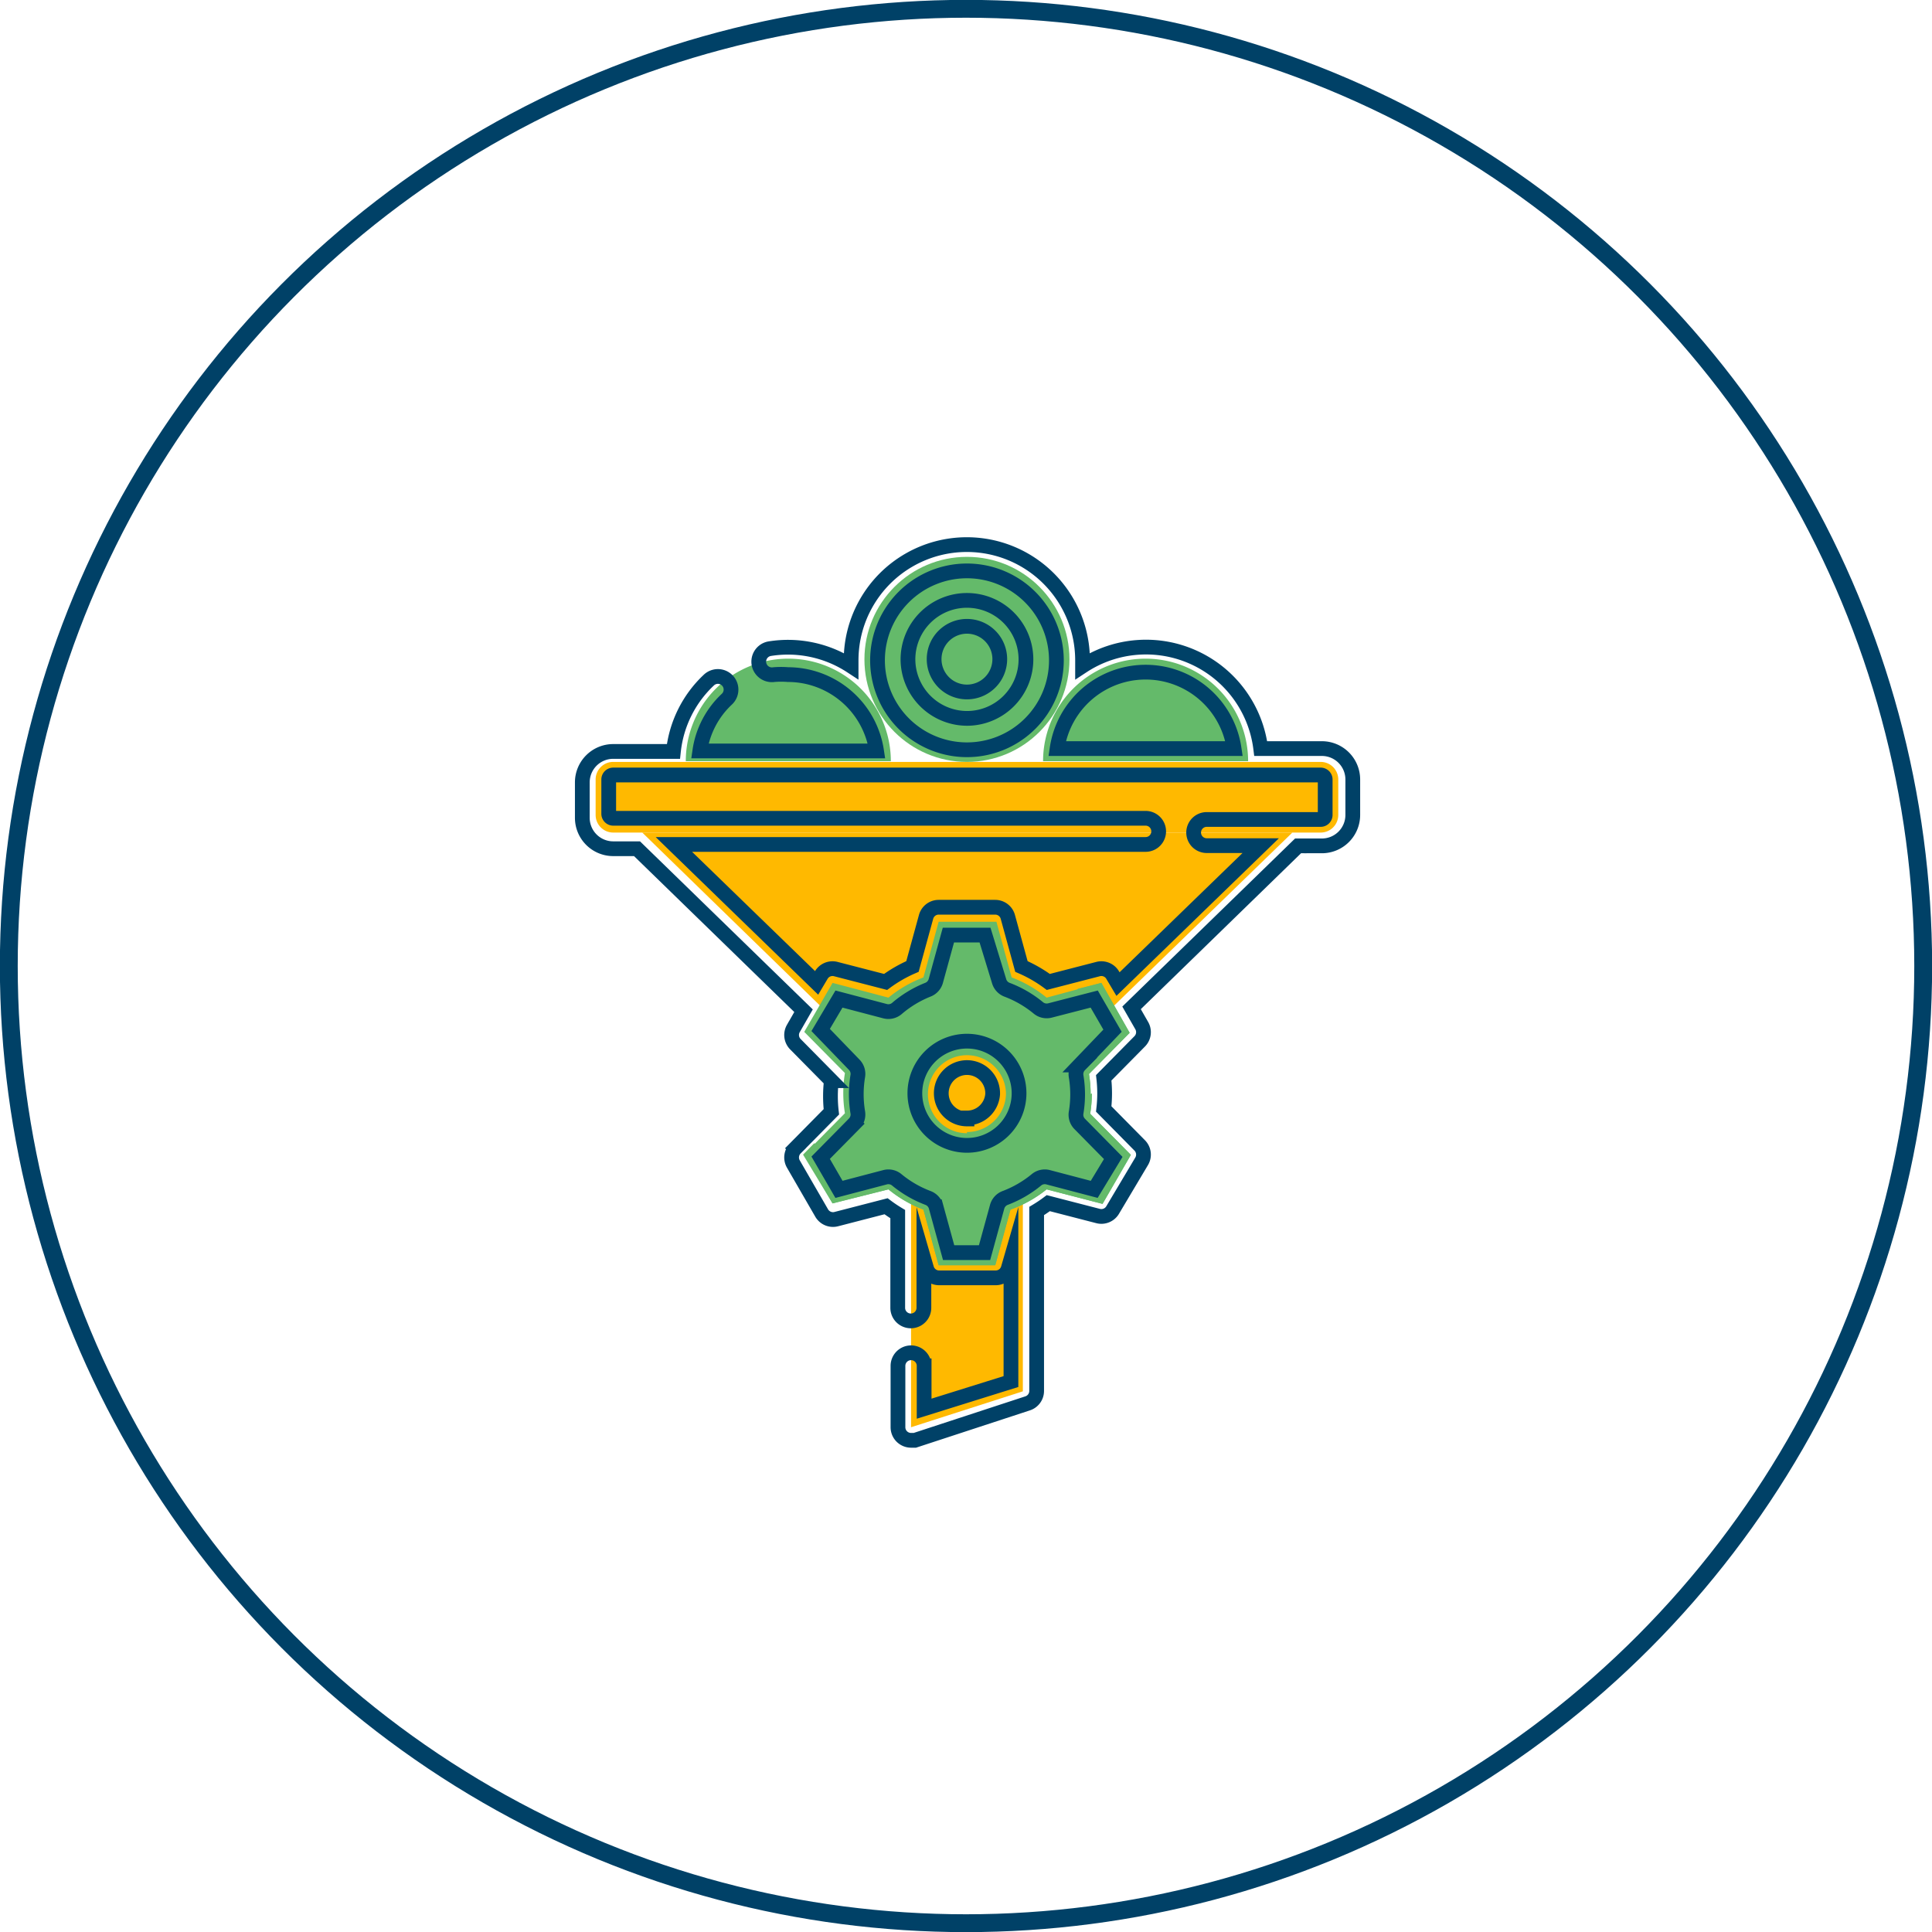
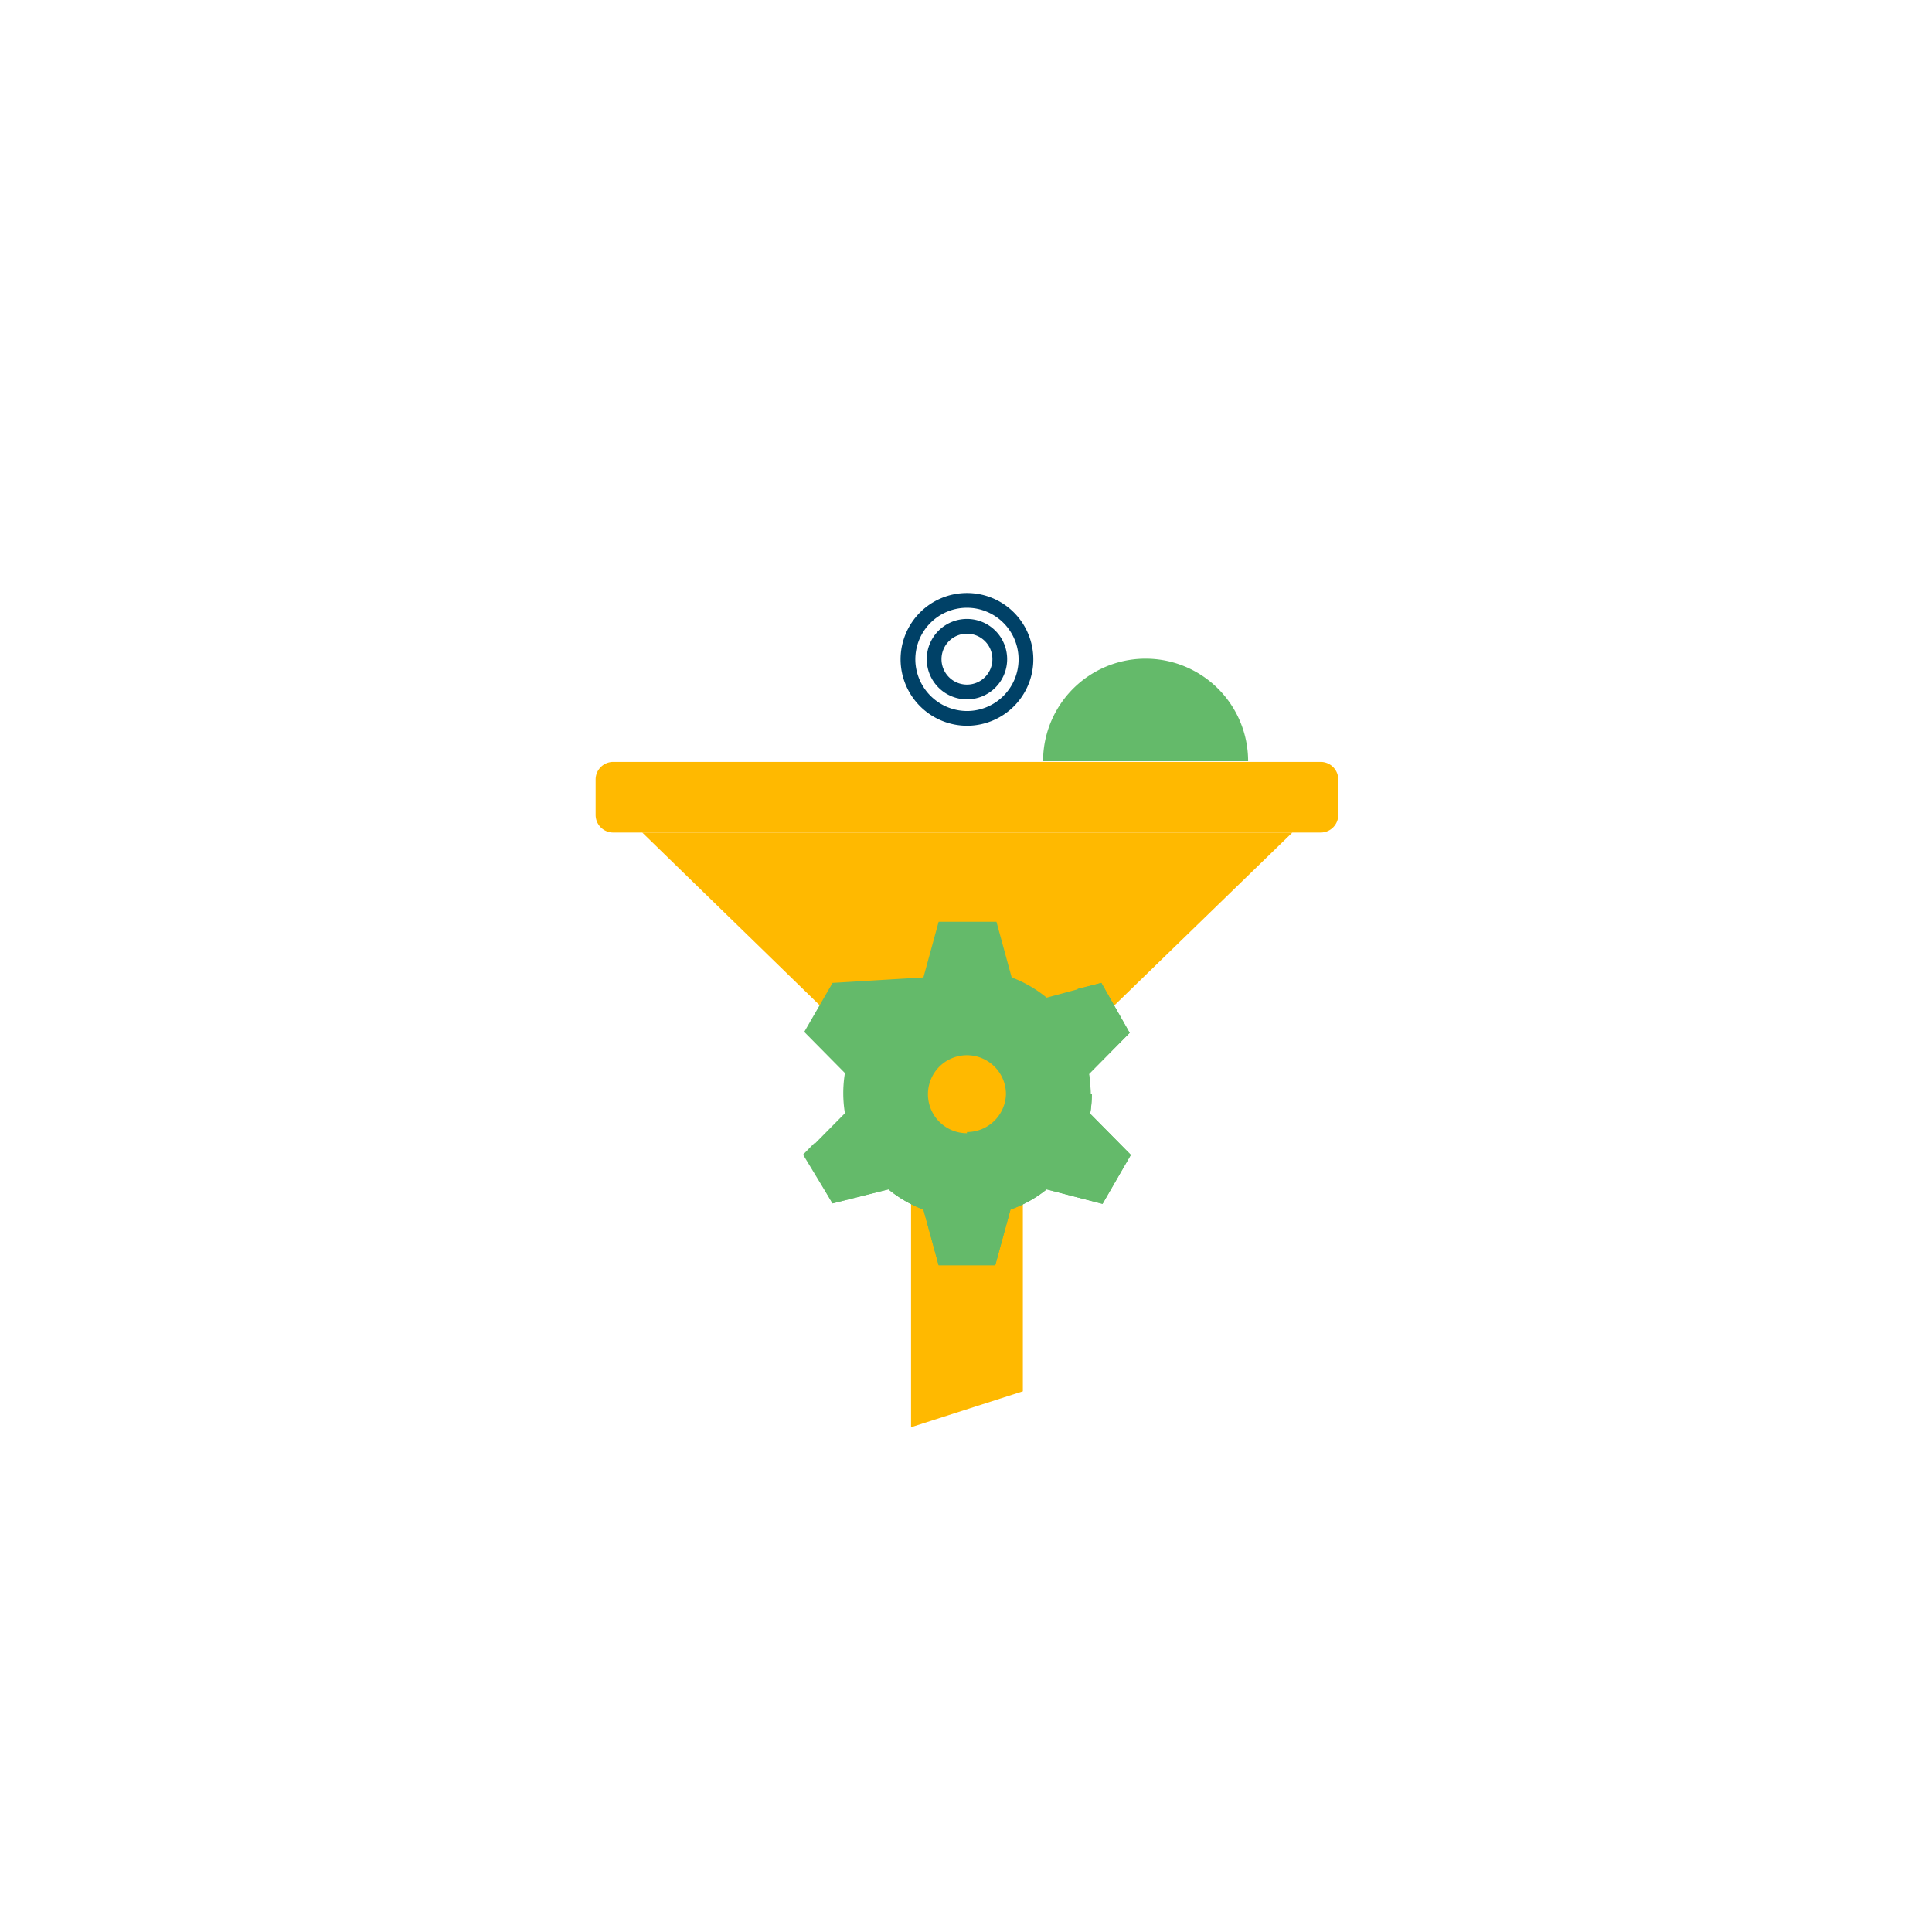
<svg xmlns="http://www.w3.org/2000/svg" id="Layer_1" data-name="Layer 1" viewBox="0 0 81.22 81.22">
  <defs>
    <style>.cls-1,.cls-4{fill:none;stroke:#004167;stroke-miterlimit:10;}.cls-1{stroke-width:0.75px;}.cls-2{fill:#64ba6a;}.cls-3{fill:#ffb900;}.cls-4{stroke-width:0.62px;}</style>
  </defs>
  <title>Drive A Massive Amount of High Converting Traffic To Your Offer-02</title>
  <g id="Layer_2" data-name="Layer 2">
    <g id="Layer_1-2" data-name="Layer 1-2">
-       <circle class="cls-1" cx="40.61" cy="40.61" r="40.24" />
-     </g>
+       </g>
  </g>
  <path class="cls-2" d="M43.85,32a4.31,4.31,0,1,1,8.62,0Z" />
-   <path class="cls-2" d="M28.83,32a4.31,4.31,0,0,1,8.62,0Z" />
  <path class="cls-3" d="M55.52,35H25.78a.74.74,0,0,1-.74-.74V32.77a.74.74,0,0,1,.74-.74H55.52a.74.74,0,0,1,.74.74v1.49a.74.74,0,0,1-.74.74Z" />
  <path class="cls-3" d="M54.33,35H27l11.3,11V60L43,58.49V46Z" />
-   <circle class="cls-2" cx="40.65" cy="27.72" r="4.31" />
-   <path class="cls-2" d="M45.85,46a5.24,5.24,0,0,0-.07-.85l1.71-1.73L46.3,41.32,44,41.94a5.2,5.2,0,0,0-1.47-.85l-.64-2.34H39.46l-.64,2.34a5.2,5.2,0,0,0-1.47.85L35,41.32l-1.19,2.06,1.71,1.73a5.18,5.18,0,0,0,0,1.69l-1.71,1.73L35,50.59,37.35,50a5.2,5.2,0,0,0,1.47.85l.64,2.34h2.38l.64-2.34A5.2,5.2,0,0,0,44,50l2.35.61,1.19-2.06-1.71-1.73a5.23,5.23,0,0,0,.07-.85Zm-5.2,1.64A1.64,1.64,0,1,1,42.29,46,1.64,1.64,0,0,1,40.65,47.59Z" />
+   <path class="cls-2" d="M45.85,46a5.24,5.24,0,0,0-.07-.85l1.71-1.73L46.3,41.32,44,41.94a5.2,5.2,0,0,0-1.47-.85l-.64-2.34H39.46l-.64,2.34L35,41.32l-1.19,2.06,1.71,1.73a5.18,5.18,0,0,0,0,1.69l-1.71,1.73L35,50.59,37.35,50a5.2,5.2,0,0,0,1.47.85l.64,2.34h2.38l.64-2.34A5.2,5.2,0,0,0,44,50l2.35.61,1.19-2.06-1.71-1.73a5.23,5.23,0,0,0,.07-.85Zm-5.2,1.64A1.64,1.64,0,1,1,42.29,46,1.64,1.64,0,0,1,40.65,47.59Z" />
  <path class="cls-2" d="M45.85,46a5.24,5.24,0,0,0-.07-.85l1.71-1.73L46.3,41.32l-1,.25a7,7,0,0,1-6.89,7.88,6.92,6.92,0,0,1-4.18-1.39l-.47.48L35,50.59,37.35,50a5.2,5.2,0,0,0,1.47.85l.64,2.34h2.38l.64-2.34A5.2,5.2,0,0,0,44,50l2.35.61,1.19-2.06-1.71-1.73a5.22,5.22,0,0,0,.07-.85Z" />
-   <path class="cls-4" d="M55.52,31.47H53A4.86,4.86,0,0,0,45.51,28c0-.08,0-.16,0-.24a4.86,4.86,0,1,0-9.73,0c0,.08,0,.16,0,.24a4.85,4.85,0,0,0-3.42-.73.55.55,0,1,0,.18,1.09,3.72,3.72,0,0,1,.59,0,3.77,3.77,0,0,1,3.72,3.21H29.42a3.71,3.71,0,0,1,1.14-2.18.55.55,0,0,0-.76-.8,4.81,4.81,0,0,0-1.49,3H25.78a1.3,1.3,0,0,0-1.3,1.3v1.49a1.3,1.3,0,0,0,1.3,1.3h1l7,6.81-.43.75a.55.55,0,0,0,.09.66l1.51,1.53a5.69,5.69,0,0,0,0,1.31l-1.51,1.53a.55.55,0,0,0-.09.66l1.19,2.06a.55.55,0,0,0,.62.26l2.09-.54a5.75,5.75,0,0,0,.49.33v3.94a.55.55,0,1,0,1.1,0V52.93l.11.38a.55.55,0,0,0,.53.41h2.38a.55.55,0,0,0,.53-.41l.11-.38v5.15l-3.65,1.14v-1.8a.55.55,0,0,0-1.1,0V60a.55.55,0,0,0,.55.55l.16,0L43.19,59a.55.55,0,0,0,.39-.53V50.91a5.74,5.74,0,0,0,.49-.33l2.09.54a.55.55,0,0,0,.62-.26L48,48.81a.55.55,0,0,0-.09-.66l-1.51-1.53a5.69,5.69,0,0,0,0-1.31l1.51-1.53a.55.55,0,0,0,.09-.66l-.43-.75,7-6.81h1a1.3,1.3,0,0,0,1.3-1.3V32.77a1.3,1.3,0,0,0-1.3-1.3Zm-3.64,0H44.44a3.76,3.76,0,0,1,7.44,0ZM40.65,24a3.76,3.76,0,1,1-3.76,3.76A3.76,3.76,0,0,1,40.65,24Zm4.74,20.77a.55.55,0,0,0-.15.48,4.63,4.63,0,0,1,0,1.52.55.55,0,0,0,.15.48l1.41,1.43L46,50l-1.94-.51a.55.55,0,0,0-.49.11,4.64,4.64,0,0,1-1.31.76.55.55,0,0,0-.34.37l-.53,1.93H39.88l-.53-1.93a.55.55,0,0,0-.34-.37,4.64,4.64,0,0,1-1.31-.76.55.55,0,0,0-.49-.11L35.27,50l-.77-1.33,1.41-1.43a.55.55,0,0,0,.15-.48,4.63,4.63,0,0,1,0-1.52.55.55,0,0,0-.15-.48L34.5,43.3,35.27,42l1.94.51a.55.55,0,0,0,.49-.11A4.64,4.64,0,0,1,39,41.61a.55.55,0,0,0,.34-.37l.53-1.93h1.54L42,41.24a.55.55,0,0,0,.34.37,4.64,4.64,0,0,1,1.31.76.55.55,0,0,0,.49.11L46,42l.77,1.33ZM55.71,34.26a.19.19,0,0,1-.19.19H50.73a.55.55,0,0,0,0,1.1H53l-6,5.82L46.78,41a.55.55,0,0,0-.62-.26l-2.09.54a5.73,5.73,0,0,0-1.13-.65l-.57-2.08a.55.55,0,0,0-.53-.41H39.46a.55.55,0,0,0-.53.41l-.57,2.08a5.73,5.73,0,0,0-1.13.65l-2.09-.54a.55.55,0,0,0-.62.26l-.19.32-6-5.82H48.16a.55.55,0,0,0,0-1.1H25.78a.19.19,0,0,1-.19-.19V32.77a.19.19,0,0,1,.19-.19H55.52a.19.19,0,0,1,.19.19Z" />
  <path class="cls-4" d="M40.65,30.2a2.48,2.48,0,1,0-2.48-2.48A2.49,2.49,0,0,0,40.65,30.2Zm0-3.87a1.38,1.38,0,1,1-1.38,1.38A1.38,1.38,0,0,1,40.65,26.33Z" />
-   <path class="cls-4" d="M40.65,43.77A2.19,2.19,0,1,0,42.84,46,2.19,2.19,0,0,0,40.65,43.77Zm0,3.27A1.08,1.08,0,1,1,41.73,46,1.08,1.08,0,0,1,40.65,47Z" />
</svg>